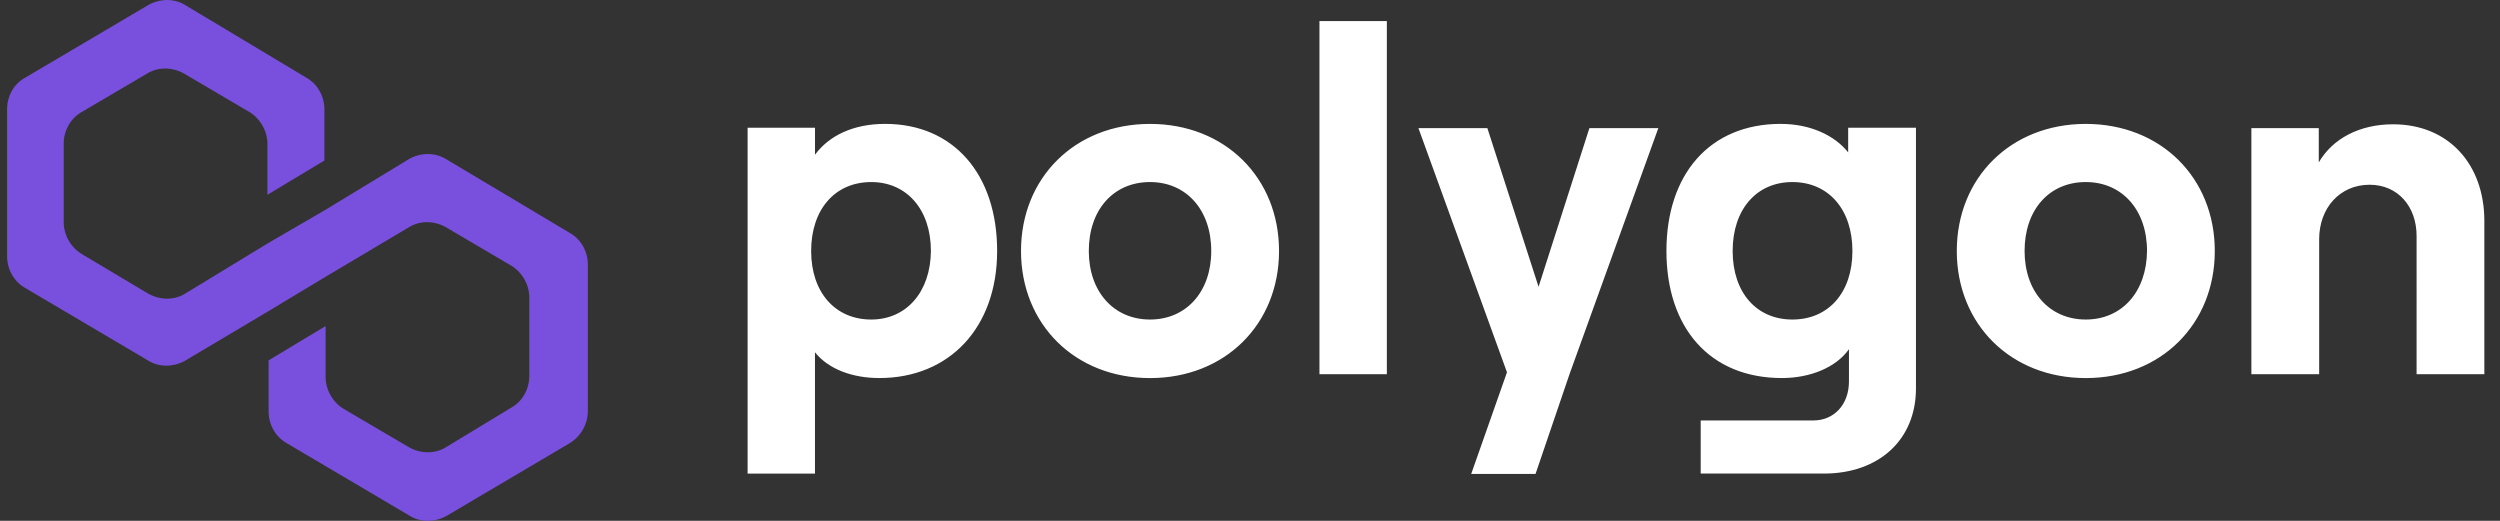
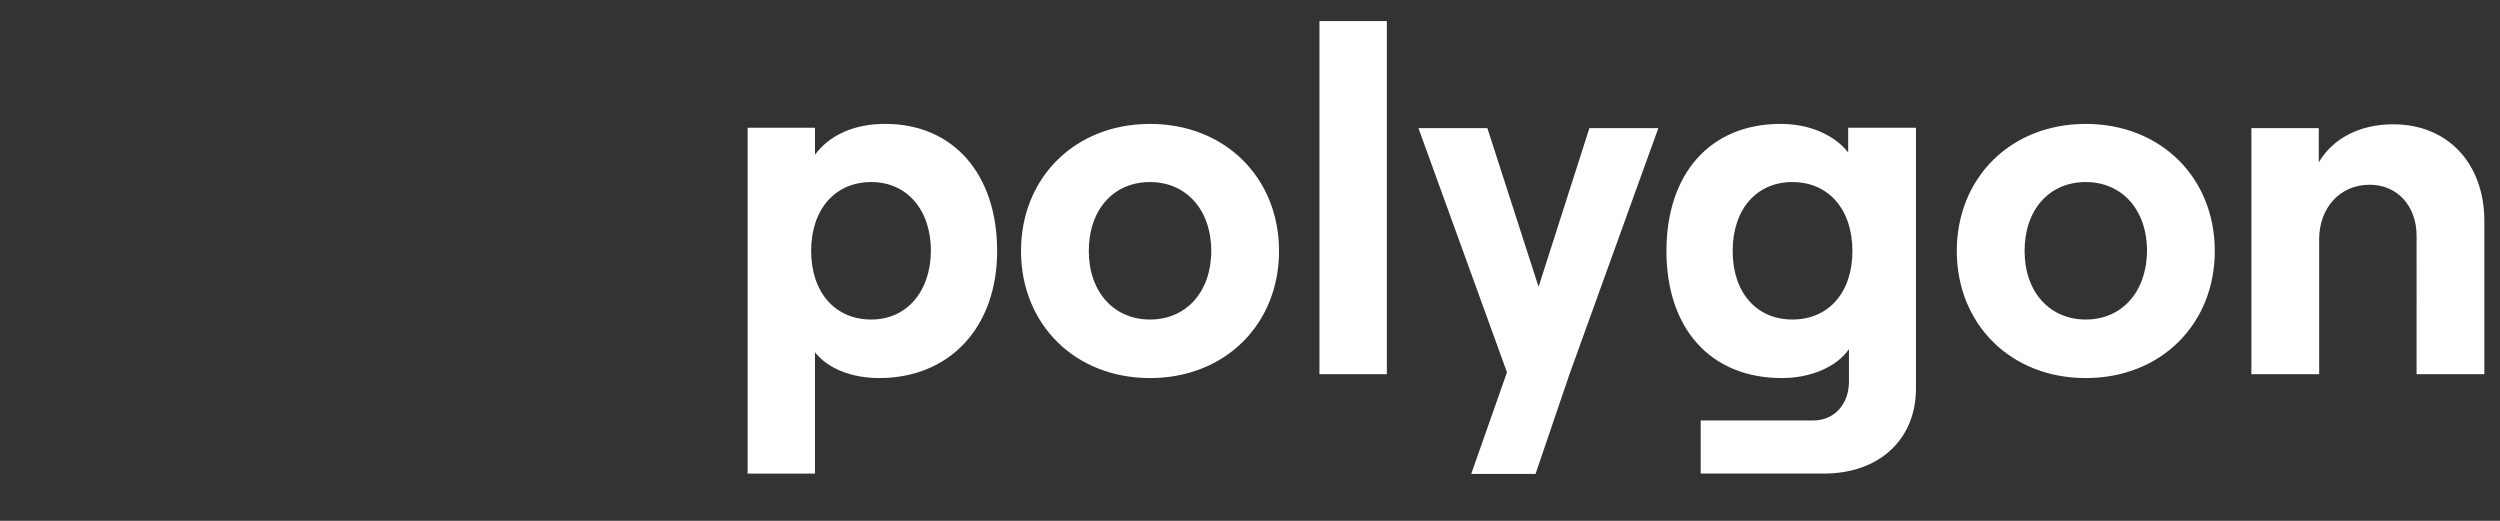
<svg xmlns="http://www.w3.org/2000/svg" width="96" height="20" fill="none">
  <rect width="100%" height="100%" fill="#333333" stroke="none" />
-   <path d="M17.115 6.104c-.414-.252-.946-.252-1.404 0L12.5 8.055l-2.188 1.272-3.209 1.952c-.414.252-.946.252-1.405 0L3.141 9.756a1.46 1.46 0 01-.695-1.227V5.527c0-.503.252-.976.695-1.228l2.514-1.478c.414-.252.946-.252 1.405 0l2.514 1.478c.414.252.695.725.695 1.228v1.952l2.188-1.316V4.21c0-.503-.251-.976-.695-1.228L7.104.19c-.414-.252-.946-.252-1.405 0L.967 2.983c-.458.252-.695.725-.695 1.228V9.83c0 .503.252.976.695 1.227L5.7 13.852c.415.252.947.252 1.405 0l3.21-1.908 2.188-1.316 3.208-1.907c.415-.252.947-.252 1.405 0L19.63 10.2c.414.251.695.724.695 1.227v3.002c0 .503-.251.976-.695 1.227l-2.514 1.523c-.414.252-.946.252-1.404 0l-2.514-1.478a1.46 1.46 0 01-.695-1.228v-1.952l-2.189 1.316v1.952c0 .503.252.976.695 1.228l4.732 2.794c.414.252.946.252 1.405 0l4.732-2.794a1.46 1.46 0 00.695-1.228V10.17c0-.503-.252-.976-.695-1.227l-4.762-2.84z" fill="#7950DD" />
  <path fill-rule="evenodd" clip-rule="evenodd" d="M53.255.81v13.56h-2.588V.81h2.588zm-21.96 17.375v-4.658c.504.636 1.42.99 2.47.99 2.692 0 4.525-1.937 4.525-4.88 0-2.942-1.67-4.88-4.303-4.88-1.212 0-2.144.444-2.691 1.184V4.906h-2.588v13.279h2.588zm2.16-5.915c-1.39 0-2.307-1.05-2.307-2.632 0-1.597.917-2.647 2.307-2.647 1.36 0 2.292 1.05 2.292 2.647-.015 1.582-.947 2.632-2.292 2.632zm10.706 2.248c2.883 0 4.954-2.07 4.954-4.88s-2.07-4.88-4.954-4.88-4.954 2.07-4.954 4.88 2.07 4.88 4.954 4.88zm0-2.248c-1.39 0-2.351-1.065-2.351-2.632 0-1.583.946-2.647 2.35-2.647 1.39 0 2.352 1.064 2.352 2.647 0 1.567-.961 2.632-2.351 2.632zm16.872-7.35l-1.952 6.093-1.966-6.093h-2.647l3.4 9.376-1.374 3.904h2.47l1.315-3.86 3.401-9.42h-2.647zm7.35-.162c1.138 0 2.07.443 2.587 1.094v-.946h2.603v10.01c0 1.968-1.42 3.269-3.534 3.269h-4.732v-2.04h4.332c.784 0 1.361-.607 1.361-1.494v-1.242c-.488.694-1.479 1.108-2.573 1.108-2.78 0-4.436-1.937-4.436-4.88 0-2.942 1.656-4.88 4.392-4.88zm-1.849 4.88c0 1.597.917 2.632 2.292 2.632 1.39 0 2.307-1.035 2.307-2.632 0-1.597-.917-2.647-2.307-2.647-1.375 0-2.292 1.05-2.292 2.647zm13.56 4.88c2.884 0 4.954-2.07 4.954-4.88s-2.07-4.88-4.954-4.88c-2.883 0-4.953 2.07-4.953 4.88s2.07 4.88 4.953 4.88zm0-2.248c-1.39 0-2.35-1.065-2.35-2.632 0-1.583.945-2.647 2.35-2.647 1.39 0 2.352 1.064 2.352 2.647-.015 1.567-.962 2.632-2.352 2.632zm8.962-3.076v5.176h-2.603V4.92h2.588v1.317c.532-.917 1.567-1.464 2.854-1.464 2.13 0 3.504 1.537 3.504 3.711v5.886h-2.602V9.06c0-1.138-.725-1.966-1.804-1.966-1.139 0-1.938.887-1.938 2.1z" fill="#fff" />
</svg>